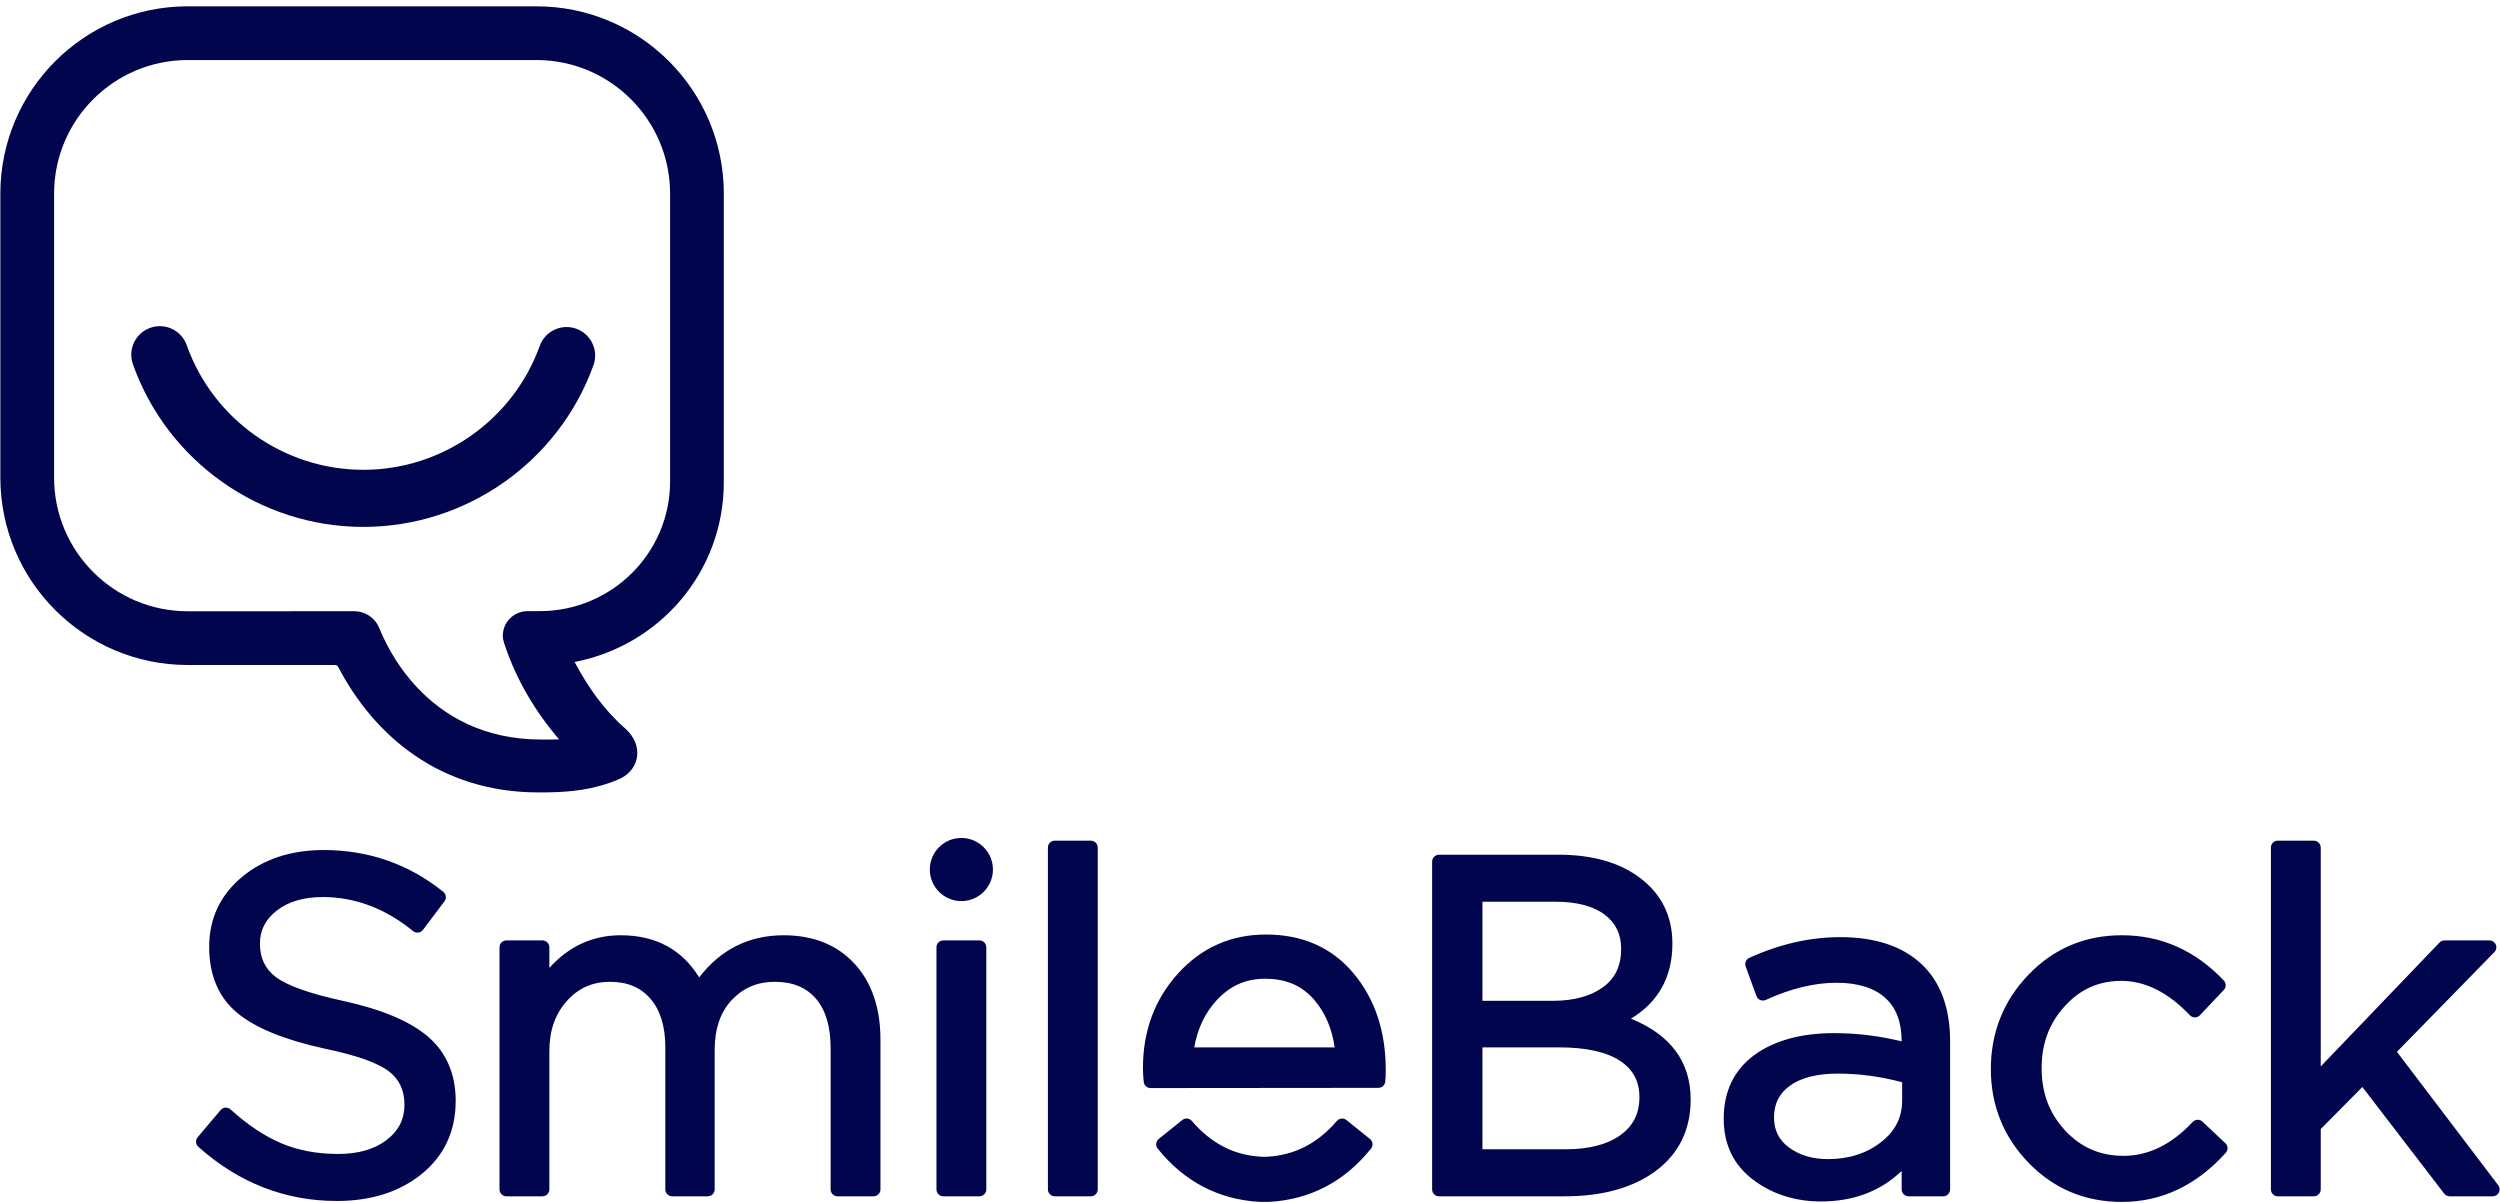
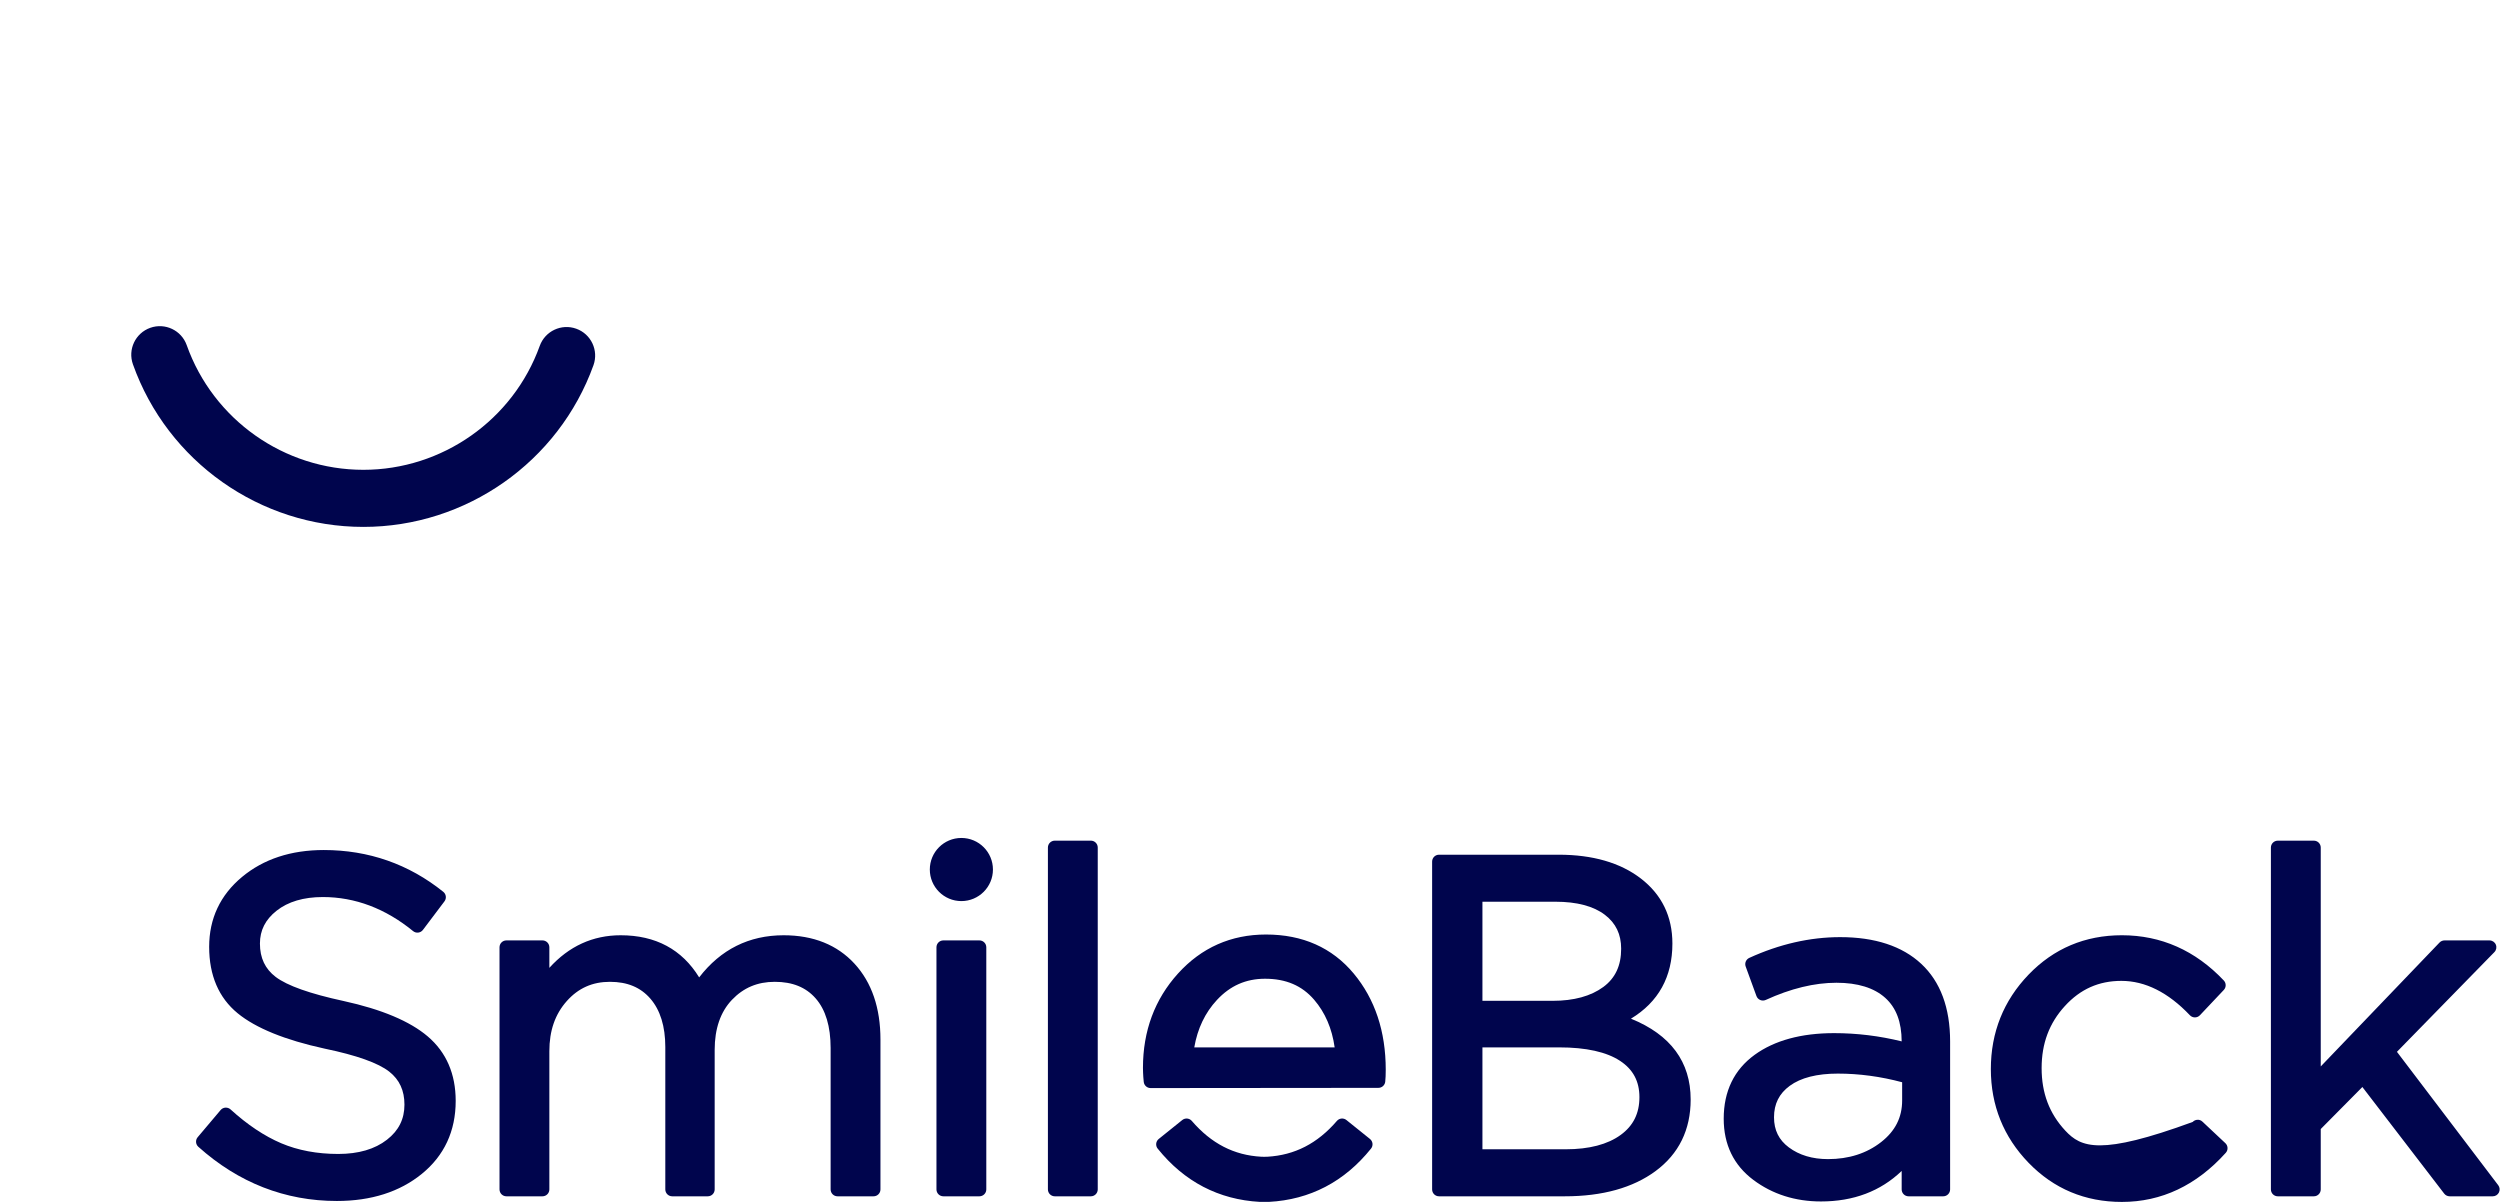
<svg xmlns="http://www.w3.org/2000/svg" width="268px" height="129px" viewBox="0 0 268 129" version="1.1">
  <title>Logo</title>
  <desc>Created with Sketch.</desc>
  <defs />
  <g id="Page-1" stroke="none" stroke-width="1" fill="none" fill-rule="evenodd">
    <g id="Artboard-2" transform="translate(-145, -128)">
      <g id="Logo" transform="translate(145, 128)">
        <path d="M61.776,35.239 C60.189,34.666 58.433,35.49 57.86,37.081 C55,45.026 47.402,50.364 38.953,50.364 C30.465,50.364 22.855,44.995 20.016,37.001 C19.45,35.408 17.699,34.577 16.108,35.142 C14.516,35.708 13.683,37.458 14.249,39.05 C17.953,49.477 27.881,56.484 38.953,56.484 C49.974,56.484 59.887,49.52 63.619,39.154 C64.191,37.565 63.366,35.81 61.776,35.239" id="Fill-5" fill="#00054d" />
-         <path d="M203.91,117.967 C203.91,119.786 203.173,121.246 201.657,122.431 C200.108,123.643 198.192,124.257 195.963,124.257 C194.292,124.257 192.879,123.834 191.761,122.998 C190.692,122.202 190.174,121.147 190.174,119.774 C190.174,118.337 190.725,117.234 191.856,116.404 C193.043,115.532 194.78,115.09 197.017,115.09 C199.298,115.09 201.615,115.402 203.91,116.017 L203.91,117.967 Z M197.268,100.461 C194.031,100.461 190.752,101.21 187.523,102.686 C187.173,102.846 187.005,103.249 187.137,103.611 L188.291,106.774 C188.362,106.967 188.51,107.123 188.7,107.202 C188.891,107.281 189.105,107.277 189.292,107.192 C191.959,105.97 194.508,105.351 196.867,105.351 C199.143,105.351 200.903,105.895 202.096,106.969 C203.273,108.028 203.85,109.555 203.859,111.636 C201.488,111.049 199.055,110.752 196.615,110.752 C193.093,110.752 190.227,111.534 188.1,113.076 C185.899,114.673 184.782,116.976 184.782,119.925 C184.782,122.702 185.852,124.912 187.965,126.491 C190.011,128.021 192.447,128.796 195.209,128.796 C198.694,128.796 201.595,127.698 203.859,125.526 L203.859,127.506 C203.859,127.914 204.19,128.244 204.599,128.244 L208.314,128.244 C208.721,128.244 209.052,127.914 209.052,127.506 L209.052,111.641 C209.052,108.03 208.01,105.23 205.954,103.319 C203.915,101.422 200.993,100.461 197.268,100.461 L197.268,100.461 Z M267.812,127.059 L256.952,112.756 L267.399,102.066 C267.608,101.853 267.668,101.538 267.553,101.264 C267.438,100.99 267.17,100.812 266.873,100.812 L262.053,100.812 C261.851,100.812 261.659,100.894 261.519,101.039 L248.784,114.322 L248.784,90.857 C248.784,90.449 248.453,90.119 248.046,90.119 L244.179,90.119 C243.772,90.119 243.441,90.449 243.441,90.857 L243.441,127.506 C243.441,127.914 243.772,128.244 244.179,128.244 L248.046,128.244 C248.453,128.244 248.784,127.914 248.784,127.506 L248.784,121.032 L253.246,116.527 L262.019,127.956 C262.159,128.137 262.375,128.244 262.604,128.244 L267.224,128.244 C267.503,128.244 267.76,128.085 267.885,127.834 C268.01,127.583 267.981,127.283 267.812,127.059 L267.812,127.059 Z M236.101,120.24 C235.958,120.106 235.767,120.024 235.571,120.041 C235.375,120.046 235.19,120.131 235.055,120.274 C232.803,122.684 230.315,123.906 227.662,123.906 C225.143,123.906 223.095,123.022 221.399,121.204 C219.691,119.371 218.862,117.18 218.862,114.503 C218.862,111.857 219.678,109.68 221.355,107.847 C223.013,106.032 224.994,105.15 227.411,105.15 C229.965,105.15 232.436,106.39 234.757,108.836 C234.898,108.983 235.09,109.066 235.293,109.066 L235.294,109.066 C235.498,109.066 235.69,108.983 235.831,108.835 L238.391,106.123 C238.659,105.838 238.659,105.394 238.391,105.109 C235.346,101.891 231.671,100.259 227.462,100.259 C223.523,100.259 220.16,101.678 217.466,104.477 C214.781,107.268 213.419,110.676 213.419,114.604 C213.419,118.5 214.781,121.882 217.468,124.656 C220.161,127.437 223.524,128.847 227.462,128.847 C231.71,128.847 235.459,127.075 238.603,123.581 C238.873,123.283 238.852,122.824 238.56,122.549 L236.101,120.24 Z M173.74,121.662 C172.338,122.684 170.356,123.203 167.85,123.203 L158.917,123.203 L158.917,112.279 L167.147,112.279 C170.03,112.279 172.232,112.769 173.691,113.737 C175.075,114.655 175.746,115.923 175.746,117.615 C175.746,119.356 175.089,120.68 173.74,121.662 L173.74,121.662 Z M158.917,96.665 L166.745,96.665 C169.042,96.665 170.827,97.138 172.046,98.07 C173.219,98.968 173.788,100.156 173.788,101.701 C173.788,103.511 173.165,104.852 171.88,105.801 C170.543,106.788 168.714,107.288 166.444,107.288 L158.917,107.288 L158.917,96.665 Z M174.838,109.203 C177.787,107.417 179.281,104.715 179.281,101.148 C179.281,98.241 178.137,95.891 175.879,94.161 C173.68,92.478 170.726,91.625 167.096,91.625 L154.262,91.625 C153.853,91.625 153.524,91.955 153.524,92.363 L153.524,127.506 C153.524,127.914 153.853,128.244 154.262,128.244 L167.749,128.244 C171.774,128.244 175.047,127.334 177.476,125.539 C179.974,123.693 181.239,121.111 181.239,117.867 C181.239,113.832 179.088,110.924 174.838,109.203 L174.838,109.203 Z" id="Fill-9" fill="#00054d" />
+         <path d="M203.91,117.967 C203.91,119.786 203.173,121.246 201.657,122.431 C200.108,123.643 198.192,124.257 195.963,124.257 C194.292,124.257 192.879,123.834 191.761,122.998 C190.692,122.202 190.174,121.147 190.174,119.774 C190.174,118.337 190.725,117.234 191.856,116.404 C193.043,115.532 194.78,115.09 197.017,115.09 C199.298,115.09 201.615,115.402 203.91,116.017 L203.91,117.967 Z M197.268,100.461 C194.031,100.461 190.752,101.21 187.523,102.686 C187.173,102.846 187.005,103.249 187.137,103.611 L188.291,106.774 C188.362,106.967 188.51,107.123 188.7,107.202 C188.891,107.281 189.105,107.277 189.292,107.192 C191.959,105.97 194.508,105.351 196.867,105.351 C199.143,105.351 200.903,105.895 202.096,106.969 C203.273,108.028 203.85,109.555 203.859,111.636 C201.488,111.049 199.055,110.752 196.615,110.752 C193.093,110.752 190.227,111.534 188.1,113.076 C185.899,114.673 184.782,116.976 184.782,119.925 C184.782,122.702 185.852,124.912 187.965,126.491 C190.011,128.021 192.447,128.796 195.209,128.796 C198.694,128.796 201.595,127.698 203.859,125.526 L203.859,127.506 C203.859,127.914 204.19,128.244 204.599,128.244 L208.314,128.244 C208.721,128.244 209.052,127.914 209.052,127.506 L209.052,111.641 C209.052,108.03 208.01,105.23 205.954,103.319 C203.915,101.422 200.993,100.461 197.268,100.461 L197.268,100.461 Z M267.812,127.059 L256.952,112.756 L267.399,102.066 C267.608,101.853 267.668,101.538 267.553,101.264 C267.438,100.99 267.17,100.812 266.873,100.812 L262.053,100.812 C261.851,100.812 261.659,100.894 261.519,101.039 L248.784,114.322 L248.784,90.857 C248.784,90.449 248.453,90.119 248.046,90.119 L244.179,90.119 C243.772,90.119 243.441,90.449 243.441,90.857 L243.441,127.506 C243.441,127.914 243.772,128.244 244.179,128.244 L248.046,128.244 C248.453,128.244 248.784,127.914 248.784,127.506 L248.784,121.032 L253.246,116.527 L262.019,127.956 C262.159,128.137 262.375,128.244 262.604,128.244 L267.224,128.244 C267.503,128.244 267.76,128.085 267.885,127.834 C268.01,127.583 267.981,127.283 267.812,127.059 L267.812,127.059 Z M236.101,120.24 C235.958,120.106 235.767,120.024 235.571,120.041 C235.375,120.046 235.19,120.131 235.055,120.274 C225.143,123.906 223.095,123.022 221.399,121.204 C219.691,119.371 218.862,117.18 218.862,114.503 C218.862,111.857 219.678,109.68 221.355,107.847 C223.013,106.032 224.994,105.15 227.411,105.15 C229.965,105.15 232.436,106.39 234.757,108.836 C234.898,108.983 235.09,109.066 235.293,109.066 L235.294,109.066 C235.498,109.066 235.69,108.983 235.831,108.835 L238.391,106.123 C238.659,105.838 238.659,105.394 238.391,105.109 C235.346,101.891 231.671,100.259 227.462,100.259 C223.523,100.259 220.16,101.678 217.466,104.477 C214.781,107.268 213.419,110.676 213.419,114.604 C213.419,118.5 214.781,121.882 217.468,124.656 C220.161,127.437 223.524,128.847 227.462,128.847 C231.71,128.847 235.459,127.075 238.603,123.581 C238.873,123.283 238.852,122.824 238.56,122.549 L236.101,120.24 Z M173.74,121.662 C172.338,122.684 170.356,123.203 167.85,123.203 L158.917,123.203 L158.917,112.279 L167.147,112.279 C170.03,112.279 172.232,112.769 173.691,113.737 C175.075,114.655 175.746,115.923 175.746,117.615 C175.746,119.356 175.089,120.68 173.74,121.662 L173.74,121.662 Z M158.917,96.665 L166.745,96.665 C169.042,96.665 170.827,97.138 172.046,98.07 C173.219,98.968 173.788,100.156 173.788,101.701 C173.788,103.511 173.165,104.852 171.88,105.801 C170.543,106.788 168.714,107.288 166.444,107.288 L158.917,107.288 L158.917,96.665 Z M174.838,109.203 C177.787,107.417 179.281,104.715 179.281,101.148 C179.281,98.241 178.137,95.891 175.879,94.161 C173.68,92.478 170.726,91.625 167.096,91.625 L154.262,91.625 C153.853,91.625 153.524,91.955 153.524,92.363 L153.524,127.506 C153.524,127.914 153.853,128.244 154.262,128.244 L167.749,128.244 C171.774,128.244 175.047,127.334 177.476,125.539 C179.974,123.693 181.239,121.111 181.239,117.867 C181.239,113.832 179.088,110.924 174.838,109.203 L174.838,109.203 Z" id="Fill-9" fill="#00054d" />
        <path d="M116.94,90.118 L113.074,90.118 C112.667,90.118 112.336,90.448 112.336,90.856 L112.336,127.505 C112.336,127.913 112.667,128.244 113.074,128.244 L116.94,128.244 C117.348,128.244 117.678,127.913 117.678,127.505 L117.678,90.856 C117.678,90.448 117.348,90.118 116.94,90.118 L116.94,90.118 Z M103.06,89.829 C101.191,89.829 99.676,91.344 99.676,93.213 C99.676,95.082 101.191,96.597 103.06,96.597 C104.928,96.597 106.443,95.082 106.443,93.213 C106.443,91.344 104.928,89.829 103.06,89.829 L103.06,89.829 Z M144.338,120.069 C144.027,119.819 143.576,119.861 143.316,120.162 C141.225,122.59 138.785,123.834 135.86,124.002 C135.646,124.016 135.316,124.004 135.206,124.001 C132.285,123.843 129.849,122.587 127.76,120.162 C127.501,119.861 127.049,119.819 126.738,120.069 L124.217,122.096 C124.064,122.219 123.966,122.397 123.945,122.591 C123.924,122.785 123.981,122.981 124.104,123.133 C126.962,126.686 130.649,128.597 135.058,128.843 C135.182,128.849 135.923,128.847 136.018,128.843 C140.428,128.607 144.114,126.686 146.972,123.133 C147.095,122.981 147.152,122.785 147.131,122.591 C147.11,122.397 147.012,122.219 146.86,122.096 L144.338,120.069 Z M84.008,100.26 C80.298,100.26 77.257,101.778 74.95,104.776 C73.11,101.778 70.285,100.26 66.536,100.26 C63.552,100.26 60.988,101.433 58.891,103.754 L58.891,101.549 C58.891,101.141 58.56,100.811 58.152,100.811 L54.287,100.811 C53.879,100.811 53.548,101.141 53.548,101.549 L53.548,127.505 C53.548,127.913 53.879,128.244 54.287,128.244 L58.152,128.244 C58.56,128.244 58.891,127.913 58.891,127.505 L58.891,112.695 C58.891,110.486 59.503,108.725 60.762,107.312 C61.999,105.925 63.51,105.251 65.382,105.251 C67.249,105.251 68.667,105.841 69.718,107.053 C70.782,108.281 71.321,110.028 71.321,112.243 L71.321,127.505 C71.321,127.913 71.651,128.244 72.059,128.244 L75.874,128.244 C76.282,128.244 76.613,127.913 76.613,127.505 L76.613,112.544 C76.613,110.275 77.237,108.471 78.467,107.18 C79.705,105.882 81.205,105.251 83.054,105.251 C84.957,105.251 86.393,105.834 87.443,107.032 C88.504,108.243 89.043,110.031 89.043,112.344 L89.043,127.505 C89.043,127.913 89.373,128.244 89.781,128.244 L93.647,128.244 C94.055,128.244 94.385,127.913 94.385,127.505 L94.385,111.441 C94.385,108.052 93.45,105.317 91.605,103.309 C89.743,101.285 87.187,100.26 84.008,100.26 L84.008,100.26 Z M104.992,100.811 L101.127,100.811 C100.719,100.811 100.388,101.141 100.388,101.549 L100.388,127.505 C100.388,127.913 100.719,128.244 101.127,128.244 L104.992,128.244 C105.4,128.244 105.731,127.913 105.731,127.505 L105.731,101.549 C105.731,101.141 105.4,100.811 104.992,100.811 L104.992,100.811 Z M128.026,112.279 C128.371,110.269 129.186,108.561 130.456,107.195 C131.88,105.665 133.567,104.921 135.613,104.921 C137.851,104.921 139.573,105.656 140.877,107.174 C142.054,108.543 142.792,110.257 143.075,112.279 L128.026,112.279 Z M145.117,104.362 C142.804,101.588 139.641,100.18 135.714,100.18 C131.966,100.18 128.792,101.588 126.28,104.365 C123.788,107.12 122.525,110.52 122.525,114.474 C122.525,114.507 122.529,115.263 122.61,115.984 C122.652,116.358 122.967,116.641 123.344,116.641 L147.763,116.618 C148.14,116.618 148.456,116.335 148.497,115.96 C148.533,115.627 148.551,115.195 148.551,114.674 C148.551,110.567 147.396,107.097 145.117,104.362 L145.117,104.362 Z M45.855,111.105 L45.855,111.105 C43.944,109.475 40.905,108.198 36.821,107.305 C33.23,106.528 30.786,105.662 29.556,104.728 C28.418,103.864 27.865,102.692 27.865,101.148 C27.865,99.733 28.446,98.584 29.643,97.635 C30.876,96.659 32.546,96.163 34.607,96.163 C38.063,96.163 41.317,97.391 44.281,99.812 C44.436,99.939 44.636,99.999 44.836,99.974 C45.036,99.95 45.217,99.846 45.337,99.686 L47.647,96.624 C47.887,96.305 47.831,95.853 47.52,95.603 C43.82,92.629 39.509,91.123 34.707,91.123 C31.199,91.123 28.253,92.091 25.952,94.004 C23.61,95.95 22.422,98.472 22.422,101.501 C22.422,104.564 23.45,106.96 25.479,108.623 C27.419,110.213 30.555,111.489 34.808,112.415 C38.227,113.124 40.556,113.954 41.73,114.882 C42.825,115.746 43.357,116.903 43.357,118.418 C43.357,119.966 42.744,121.197 41.483,122.178 C40.184,123.192 38.428,123.704 36.263,123.704 C33.997,123.704 31.941,123.319 30.151,122.558 C28.345,121.791 26.516,120.57 24.712,118.927 C24.563,118.793 24.369,118.728 24.166,118.737 C23.966,118.749 23.78,118.844 23.651,118.996 L21.191,121.909 C20.933,122.213 20.964,122.668 21.262,122.936 C25.565,126.79 30.562,128.745 36.113,128.745 C39.785,128.745 42.847,127.769 45.214,125.844 C47.627,123.882 48.85,121.249 48.85,118.017 C48.85,115.126 47.843,112.8 45.855,111.105 L45.855,111.105 Z" id="Fill-11" fill="#00054d" />
-         <path d="M71.835,51.602 C71.835,59.304 65.556,65.514 57.855,65.514 L56.572,65.514 C55.084,65.511 53.903,66.691 53.903,68.147 C53.903,68.429 53.959,68.695 54.041,68.949 C54.078,69.063 54.102,69.144 54.136,69.22 C55.385,72.923 57.41,76.33 59.938,79.261 C59.401,79.288 58.681,79.278 58.016,79.278 C45.416,79.278 41.215,68.67 40.639,67.293 C40.178,66.187 39.108,65.522 37.98,65.522 C37.917,65.522 20.131,65.528 20.131,65.528 C12.214,65.528 5.798,59.112 5.798,51.197 L5.798,20.769 C5.798,12.854 12.214,6.437 20.131,6.437 L57.502,6.437 C65.418,6.437 71.835,12.854 71.835,20.769 L71.835,51.602 Z M20.131,0.677 C9.034,0.677 0.038,9.673 0.038,20.769 L0.038,51.197 C0.038,62.293 9.034,71.288 20.13,71.288 L35.931,71.288 C36.065,71.288 36.185,71.361 36.246,71.48 C40.127,78.912 47.191,84.948 57.731,84.948 C60.202,84.948 62.684,84.856 65.373,83.913 C65.885,83.733 66.177,83.622 66.534,83.444 C68.635,82.398 69.001,79.823 67.001,78.073 C64.703,76.063 63.008,73.603 61.593,70.965 C70.662,69.223 77.59,61.355 77.59,51.705 C77.59,43.688 77.594,42.167 77.594,20.769 C77.594,9.673 68.6,0.677 57.502,0.677 L20.131,0.677 Z" id="Fill-13" fill="#00054d" />
      </g>
    </g>
  </g>
</svg>